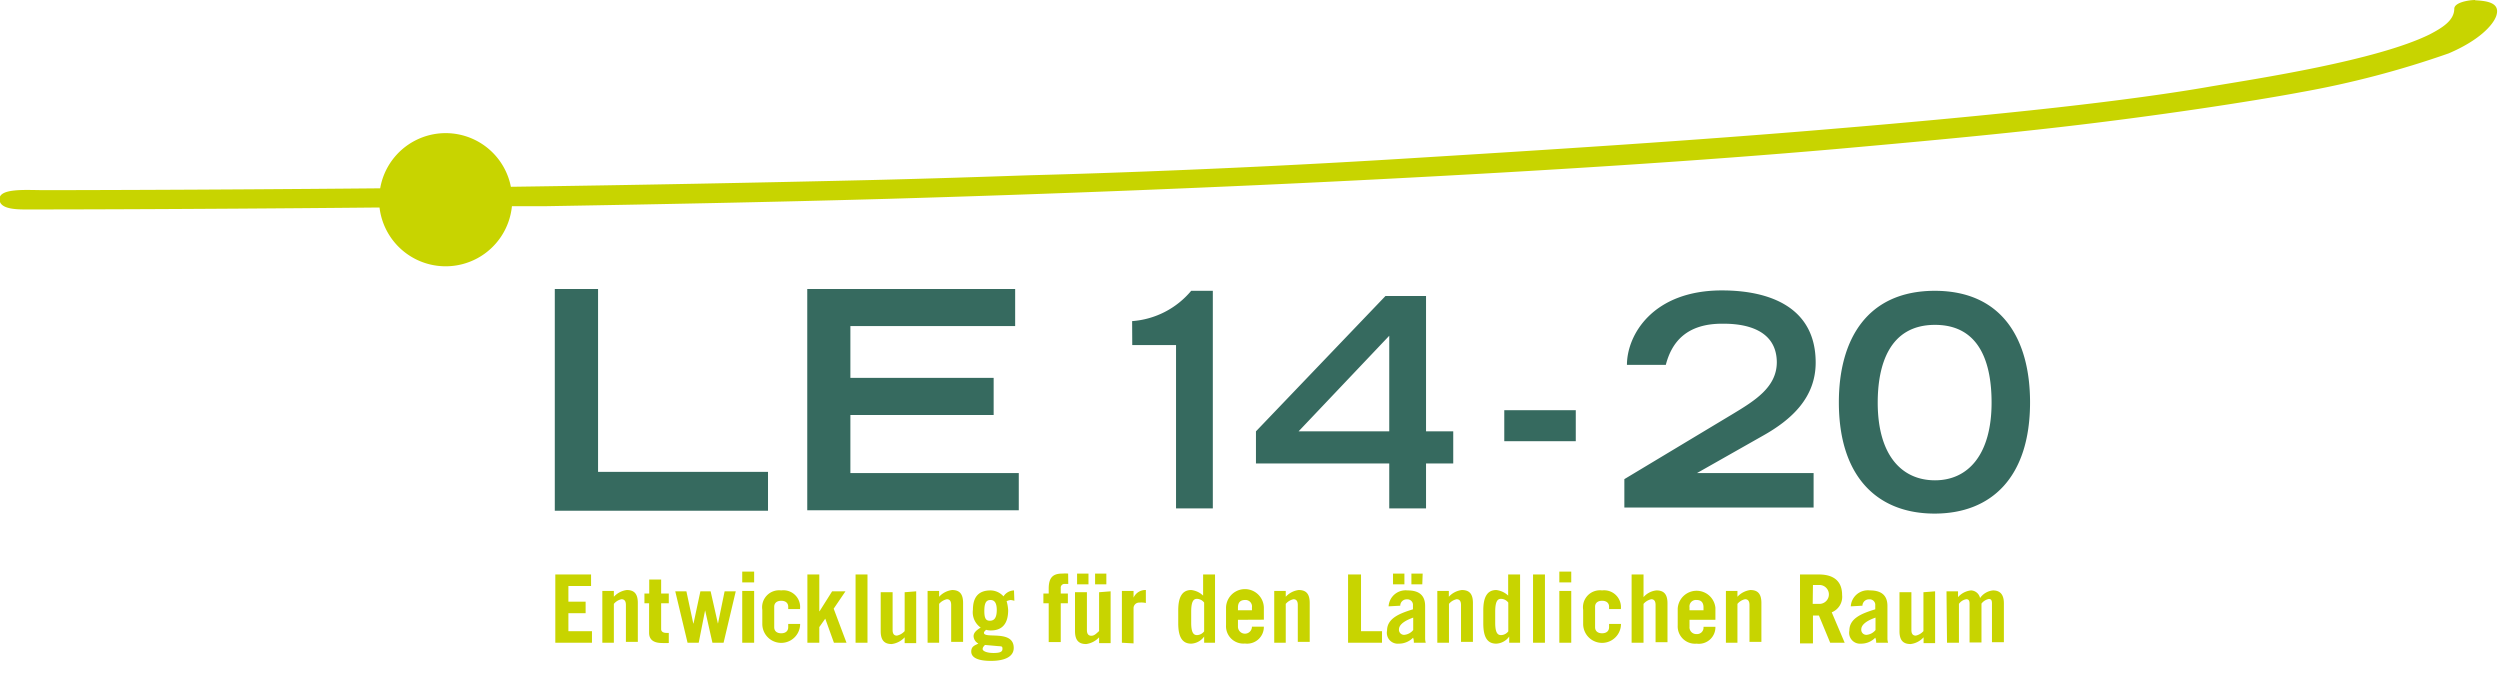
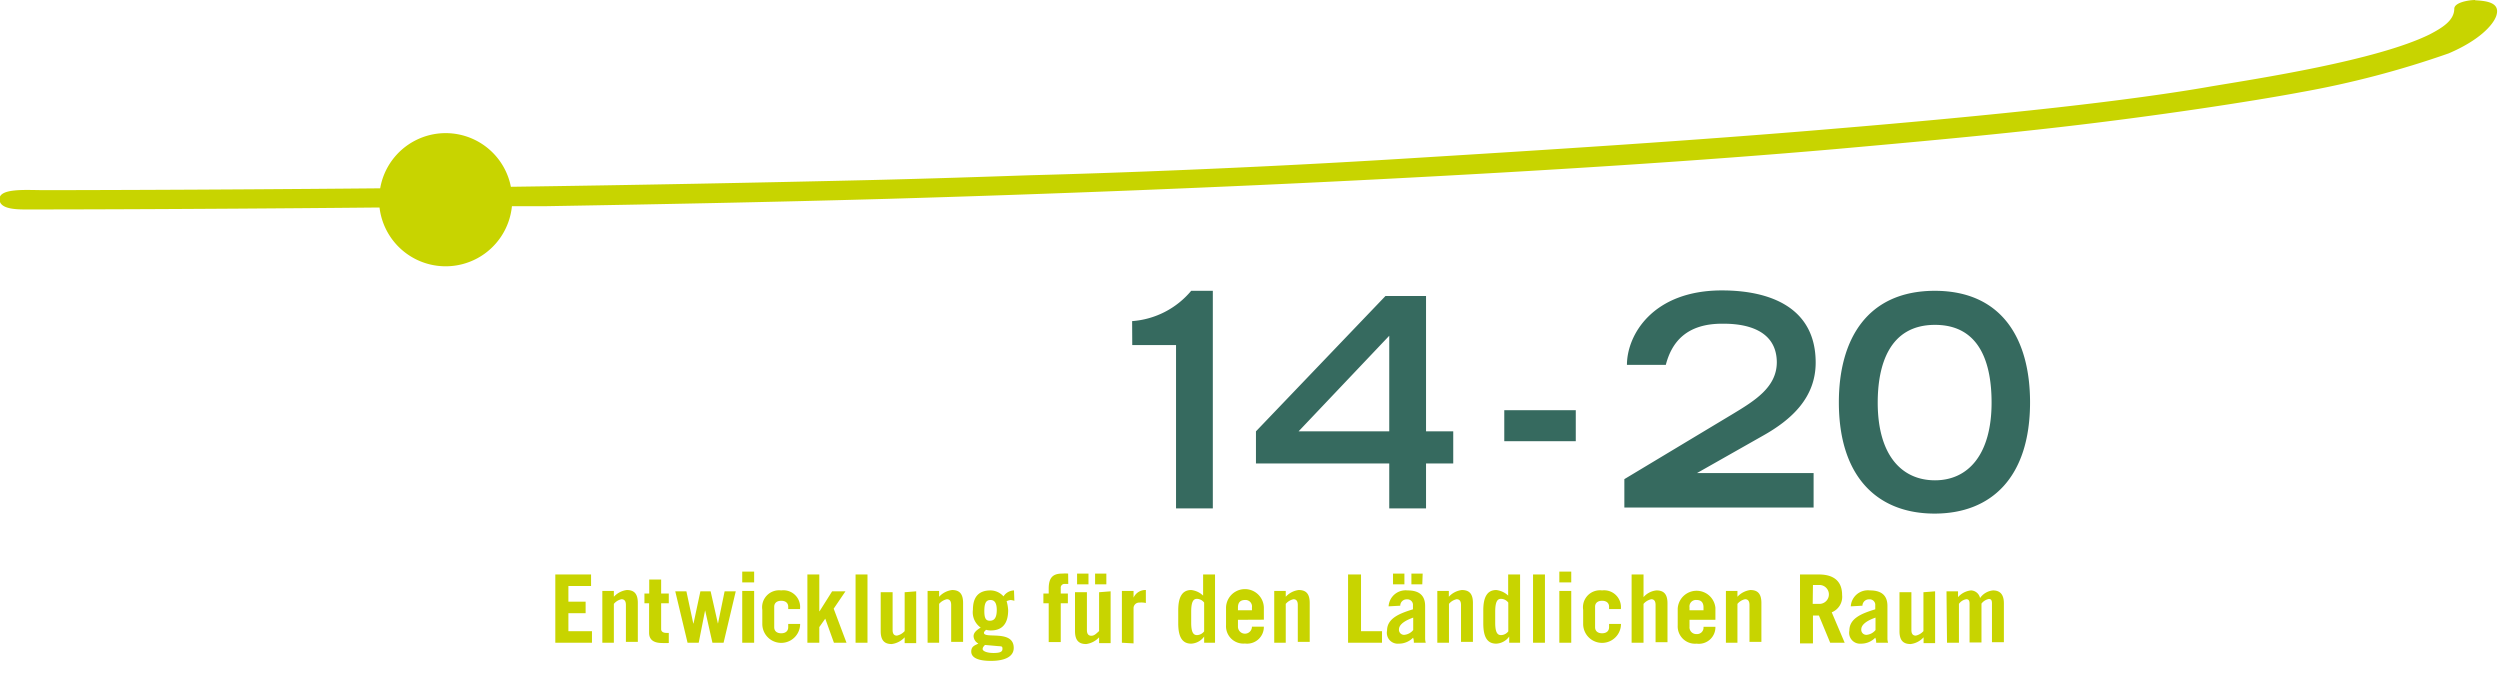
<svg xmlns="http://www.w3.org/2000/svg" width="193" height="52" fill="none">
  <g clip-path="url(#clip0_208_172)">
-     <path d="M42.83 22.31h3.34v14.12h13.12v3H42.83V22.31zm19.49 0h16.05v2.86H65.65v4h11.06v2.87H65.65v4.48h13v2.87H62.32V22.31z" fill="#366A5F" />
    <path d="M191.1 0c-.52 0-1.62.19-1.63.67 0 .89-.88 1.46-1.93 2-4.08 2-13.19 3.39-16.84 4-2.7.48-6.88 1.07-12 1.64-5.12.57-11 1.12-17.37 1.65-10.5.89-22.07 1.62-32.33 2.25-16 1-28.86 1.3-29.51 1.32-3.51.12-7.7.26-12.28.37-8.51.2-18.37.39-27.77.52a5.13 5.13 0 0 0-10.09.12h-.25c-14 .13-25.08.14-25.66.14-1.36 0-3.48-.18-3.48.69 0 .87 1.57.8 2.46.8.38 0 11.09 0 26.68-.15h.2a5.14 5.14 0 0 0 10.22-.1h2.49c8.27-.14 17.3-.31 26.53-.57 12.72-.37 25.83-.89 37.87-1.51 13-.67 24.83-1.42 35.28-2.33 6.28-.56 12.06-1.09 17.27-1.69 7.52-.86 14.92-2 18.65-2.7a73.09 73.09 0 0 0 11.43-3c2.34-1 3.42-2.17 3.67-2.89.33-1-.64-1.16-1.65-1.21M42.87 49.62v-5.27h2.76v.89h-1.75v1.21h1.33v.89h-1.33v1.39h1.82v.89h-2.83zm3.63 0v-4h.89v.45a1.63 1.63 0 0 1 1-.52c.56 0 .85.28.85 1v3h-.92V46.7c0-.26-.09-.44-.34-.44a1.05 1.05 0 0 0-.59.36v3h-.89zm3.25-3.05v-.75h.37v-1.08h.92v1.08h.59v.75h-.59v2c0 .19.16.29.41.29h.18v.78a4.51 4.51 0 0 1-.52 0c-.6 0-1-.22-1-.79v-2.28h-.36zm2.38-.92h.86l.53 2.48h.02l.53-2.48h.79l.56 2.48h.01l.51-2.48h.86l-.94 3.97H55l-.56-2.48h-.01l-.49 2.48h-.86l-.95-3.97zm5.17-1.52h.92v.83h-.92v-.83zm.92 5.49h-.92v-4h.92v4zm2.63-2.6v-.18c0-.3-.22-.46-.54-.46-.32 0-.54.16-.54.46v1.58c0 .31.22.47.54.47.32 0 .54-.16.54-.47v-.25h.92a1.46 1.46 0 1 1-2.92 0v-1.09a1.31 1.31 0 0 1 1.46-1.5 1.29 1.29 0 0 1 1.45 1.44h-.91zm1.48 2.6v-5.27h.92v2.84h.02l.97-1.54h1.03l-.91 1.34.99 2.63h-.97l-.67-1.86-.46.65v1.21h-.92zm4.64-5.27h-.92v5.27h.92v-5.27zm3.76 1.3v4h-.89v-.45a1.63 1.63 0 0 1-1 .52c-.56 0-.85-.28-.85-1v-3h.92v2.92c0 .26.09.43.33.43a1.11 1.11 0 0 0 .6-.35v-3l.89-.07zm.88 3.97v-4h.89v.45a1.63 1.63 0 0 1 1-.52c.56 0 .85.28.85 1v3h-.92V46.7c0-.26-.09-.44-.33-.44a1.08 1.08 0 0 0-.6.36v3h-.89zm6.7-3.24a1.503 1.503 0 0 0-.29-.06 1.151 1.151 0 0 0-.31.09 3 3 0 0 1 .12.7c0 1-.43 1.56-1.33 1.56a1.281 1.281 0 0 1-.38-.05c-.05.07-.16.14-.16.23 0 .5 2.3-.27 2.3 1.17 0 .68-.7 1-1.76 1s-1.52-.28-1.52-.72c0-.44.34-.49.55-.62a.67.67 0 0 1-.37-.57c0-.31.32-.52.55-.66a1.44 1.44 0 0 1-.6-1.38c0-.85.33-1.49 1.36-1.49a1.36 1.36 0 0 1 1 .46 1 1 0 0 1 .81-.46l.03.8zm-2.27 3.41c-.09.1-.18.18-.18.32s.29.3.84.3.69-.11.69-.32c0-.21-.06-.19-.34-.21l-1.01-.09zm.43-3.47c-.35 0-.48.24-.48.86s.16.74.43.74.53-.14.53-.83c0-.52-.16-.77-.48-.77m6-1.24h-.27a.288.288 0 0 0-.3.202.29.29 0 0 0-.01.128v.41h.55v.75h-.55v3h-.93v-3h-.41v-.75h.41v-.38c0-.92.39-1.16 1.06-1.16.146-.009.293-.009.44 0l.01.8zm3.27.57v4h-.89v-.45a1.65 1.65 0 0 1-1 .52c-.56 0-.86-.28-.86-1v-3h.92v2.92c0 .26.09.44.34.44s.4-.19.6-.36v-3l.89-.07zm-1.71-.54h-.88v-.83h.88v.83zm1.38 0h-.87v-.83h.87v.83zm1.2 4.51v-4h.9v.52a1 1 0 0 1 .95-.59v1a1.643 1.643 0 0 0-.5-.03.43.43 0 0 0-.45.43v2.72l-.9-.05zm6.35 0v-.48a1.3 1.3 0 0 1-1 .55c-.71 0-1-.55-1-1.57v-1c0-1 .29-1.57 1-1.57.346.038.67.189.92.43v-1.63h.92v5.27h-.84zm0-3.1a.72.72 0 0 0-.55-.29c-.25 0-.45.16-.45 1v.85c0 .79.2.95.45.95a.72.72 0 0 0 .55-.29v-2.22zm2.61 1.33v.53a.54.54 0 1 0 1.08 0h.92a1.292 1.292 0 0 1-1.46 1.3 1.34 1.34 0 0 1-1.46-1.41v-1.3a1.46 1.46 0 1 1 2.92-.06v.93l-2 .01zm1.08-.74v-.22a.499.499 0 0 0-.54-.57c-.38 0-.54.22-.54.57v.22h1.08zm1.72 2.51v-4h.89v.45a1.63 1.63 0 0 1 1-.52c.56 0 .85.28.85 1v3h-.92V46.7c0-.26-.09-.44-.33-.44a1.08 1.08 0 0 0-.6.36v3h-.89zm5.7 0v-5.27h1v4.38h1.62v.89h-2.62zm3.13-2.81a1.318 1.318 0 0 1 .94-1.184 1.32 1.32 0 0 1 .53-.046c1 0 1.35.49 1.35 1.2v2.52c.001.108.018.216.05.32h-.92c0-.1 0-.23-.06-.39a1.525 1.525 0 0 1-1.1.46.84.84 0 0 1-.91-1c0-.92.88-1.31 2-1.65v-.3a.425.425 0 0 0-.124-.346.428.428 0 0 0-.346-.124.485.485 0 0 0-.359.136.489.489 0 0 0-.151.354l-.9.05zm1.22-1.7h-.88v-.83h.88v.83zm.68 2.57c-.54.19-1.1.49-1.1.91a.395.395 0 0 0 .11.303.395.395 0 0 0 .3.117 1.003 1.003 0 0 0 .69-.37v-.96zm.7-2.57h-.84v-.83h.87l-.03.83zm1.16 4.51v-4h.89v.45a1.63 1.63 0 0 1 1-.52c.57 0 .86.28.86 1v3h-.92V46.7c0-.26-.09-.44-.34-.44-.232.05-.44.177-.59.36v3h-.9zm5.55 0v-.48a1.296 1.296 0 0 1-1 .55c-.72 0-1-.55-1-1.57v-1c0-1 .29-1.57 1-1.57.345.04.668.19.92.43v-1.63h.92v5.27h-.84zm-.07-3.1a.72.72 0 0 0-.56-.29c-.25 0-.45.16-.45 1v.85c0 .79.2.95.45.95a.72.72 0 0 0 .56-.29v-2.22zm2.83-2.17h-.92v5.27h.92v-5.27zm1.11-.22h.92v.83h-.92v-.83zm.92 5.49h-.92v-4h.92v4zm2.92-2.6v-.18c0-.3-.22-.46-.54-.46-.32 0-.54.16-.54.46v1.58c0 .31.22.47.54.47.32 0 .54-.16.54-.47v-.25h.92a1.46 1.46 0 0 1-2.92 0v-1.09a1.308 1.308 0 0 1 .862-1.437c.192-.067.397-.089.598-.063a1.3 1.3 0 0 1 1.45 1.44h-.91zm1.74 2.6v-5.27h.92v1.75a1.51 1.51 0 0 1 1-.52c.56 0 .85.28.85 1v3h-.92V46.7c0-.26-.09-.44-.33-.44a1.108 1.108 0 0 0-.6.36v3h-.92zm4.47-1.77v.53a.522.522 0 0 0 .55.57.5.5 0 0 0 .53-.56h.92a1.278 1.278 0 0 1-1.45 1.3 1.339 1.339 0 0 1-1.46-1.41v-1.3a1.46 1.46 0 0 1 2.91-.06v.93h-2zm1.08-.74v-.22c0-.35-.16-.57-.53-.57a.5.5 0 0 0-.55.57v.22h1.08zm1.73 2.51v-4h.89v.45a1.632 1.632 0 0 1 1-.52c.56 0 .85.28.85 1v3h-.92V46.7c0-.26-.09-.44-.34-.44-.231.05-.439.177-.59.36v3h-.89zm8.05 0l-.87-2.1h-.46v2.15h-1v-5.32h1.46c1.21 0 1.79.58 1.79 1.58a1.285 1.285 0 0 1-.8 1.34l1 2.35h-1.12zm-1.35-3h.52a.729.729 0 1 0 0-1.46h-.5l-.02 1.46zm2.94.19a1.33 1.33 0 0 1 .474-.935 1.326 1.326 0 0 1 1.006-.295c1 0 1.35.49 1.35 1.2v2.52c.001.108.018.216.05.32h-.92c0-.1 0-.23-.07-.39a1.496 1.496 0 0 1-1.09.46.84.84 0 0 1-.91-1c0-.92.87-1.31 2-1.65v-.3a.422.422 0 0 0-.127-.35.431.431 0 0 0-.353-.12.497.497 0 0 0-.468.3.5.5 0 0 0-.042.19l-.9.05zm1.91.87c-.55.19-1.1.49-1.1.91a.394.394 0 0 0 .11.303.398.398 0 0 0 .3.117 1.003 1.003 0 0 0 .69-.37v-.96zm4.6-2.03v4h-.89v-.45a1.598 1.598 0 0 1-1 .52c-.57 0-.86-.28-.86-1v-3h.92v2.92c0 .26.09.43.34.43.229-.05.436-.173.59-.35v-3l.9-.07zm.88 0h.89v.45a1.54 1.54 0 0 1 1-.52.74.74 0 0 1 .7.59 1.374 1.374 0 0 1 1-.59c.56 0 .84.33.84 1v3h-.92v-3c0-.27-.09-.34-.24-.34a.94.94 0 0 0-.57.36v3h-.92v-3c0-.27-.1-.34-.25-.34a.863.863 0 0 0-.57.36v3h-.92l-.04-3.97z" fill="#C8D400" />
    <path d="M87.4 24.79a6.56 6.56 0 0 0 4.56-2.34h1.67v16.8h-2.84V26.64h-3.38l-.01-1.85zm19.56-1.94h3.13V33.3h2.1v2.48h-2.1v3.47h-2.84v-3.47H96.96V33.3l10-10.45zm.29 3.07l-7 7.38h7v-7.38zm14.4 5.75h-5.52v2.39h5.52v-2.39zm3.75 5.32l8.32-5c1.76-1.06 3.43-2.09 3.45-4 0-3-3.36-3-4.22-3-2.77 0-3.9 1.44-4.35 3.18h-3c0-2.32 2-5.75 7.33-5.75 3.74 0 7.24 1.33 7.24 5.57 0 2.7-1.85 4.4-4.06 5.64l-5.1 2.89h9v2.66H125.4v-2.19zm23.95-14.54c5.27 0 7.37 3.81 7.37 8.61 0 5.8-3 8.59-7.37 8.59s-7.39-2.79-7.39-8.59c0-4.8 2.14-8.61 7.42-8.61h-.03zm.03 14.63c2.57 0 4.37-2 4.37-6 0-2.88-.81-6-4.37-6s-4.42 3.16-4.42 6c0 4.06 1.85 6 4.42 6z" fill="#366A5F" />
  </g>
  <defs>
    <clipPath id="clip0_208_172">
      <path fill="#fff" d="M0 0H192.82V51.02H0z" />
    </clipPath>
  </defs>
</svg>